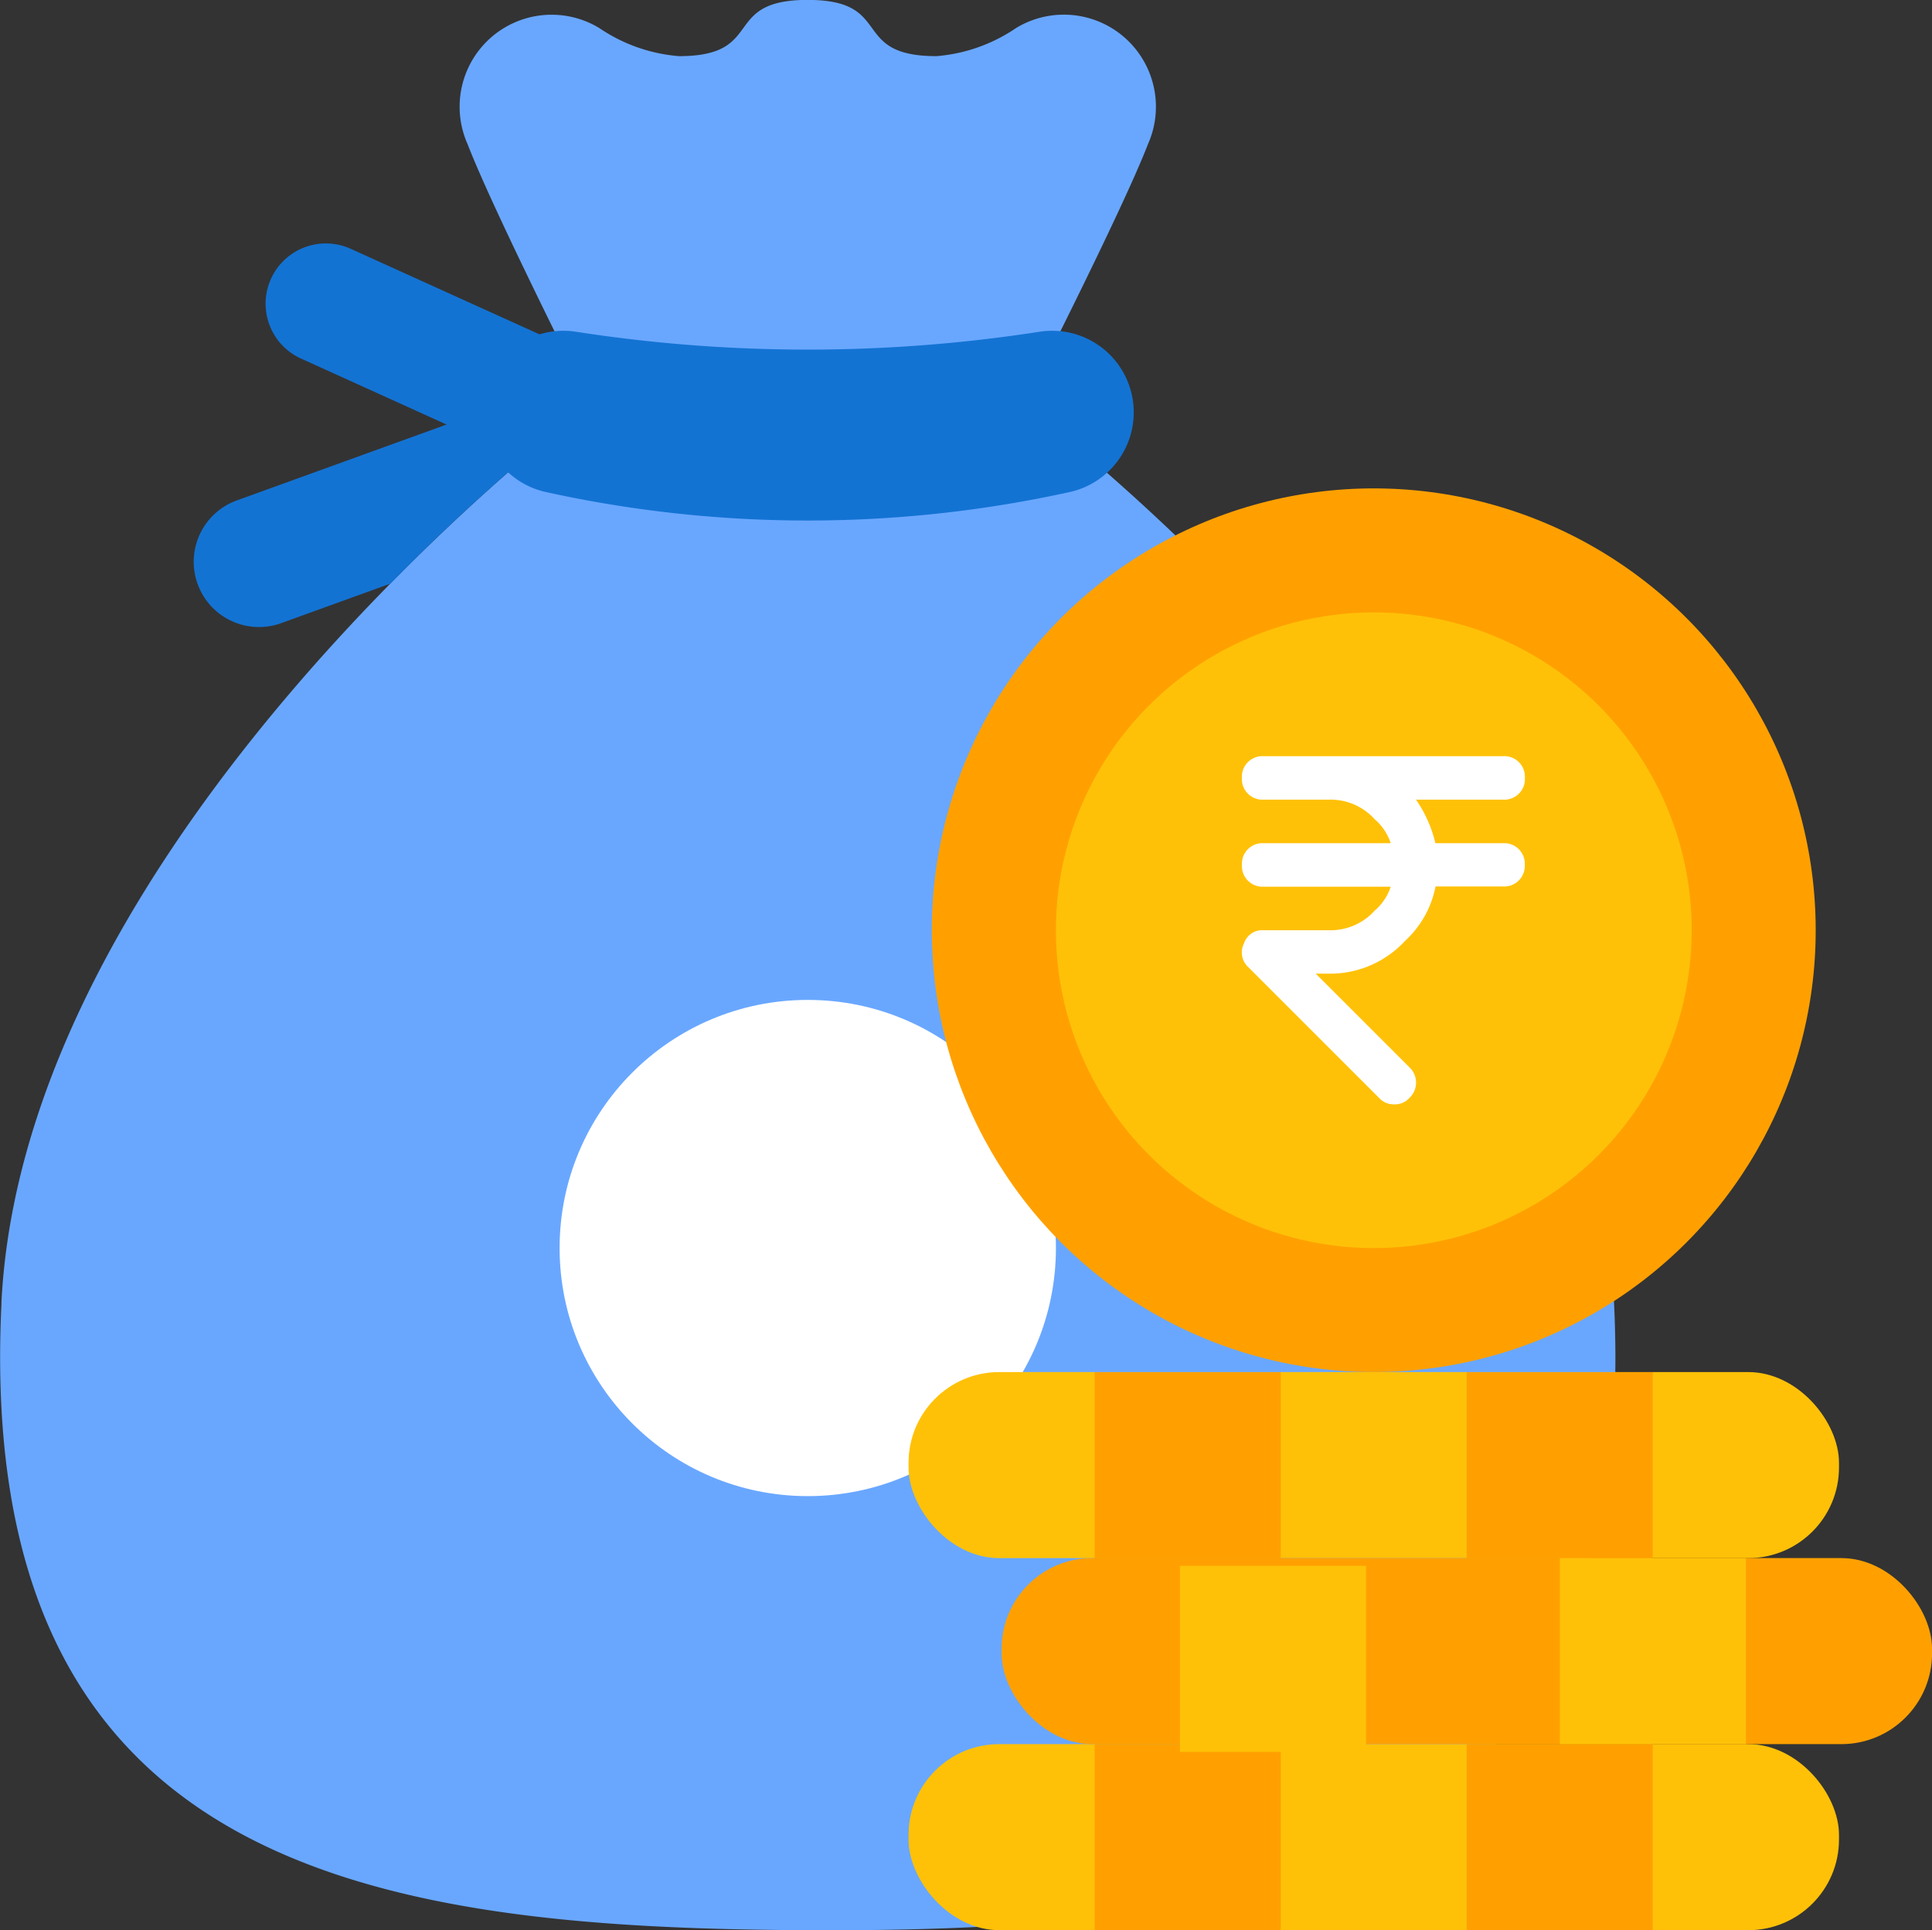
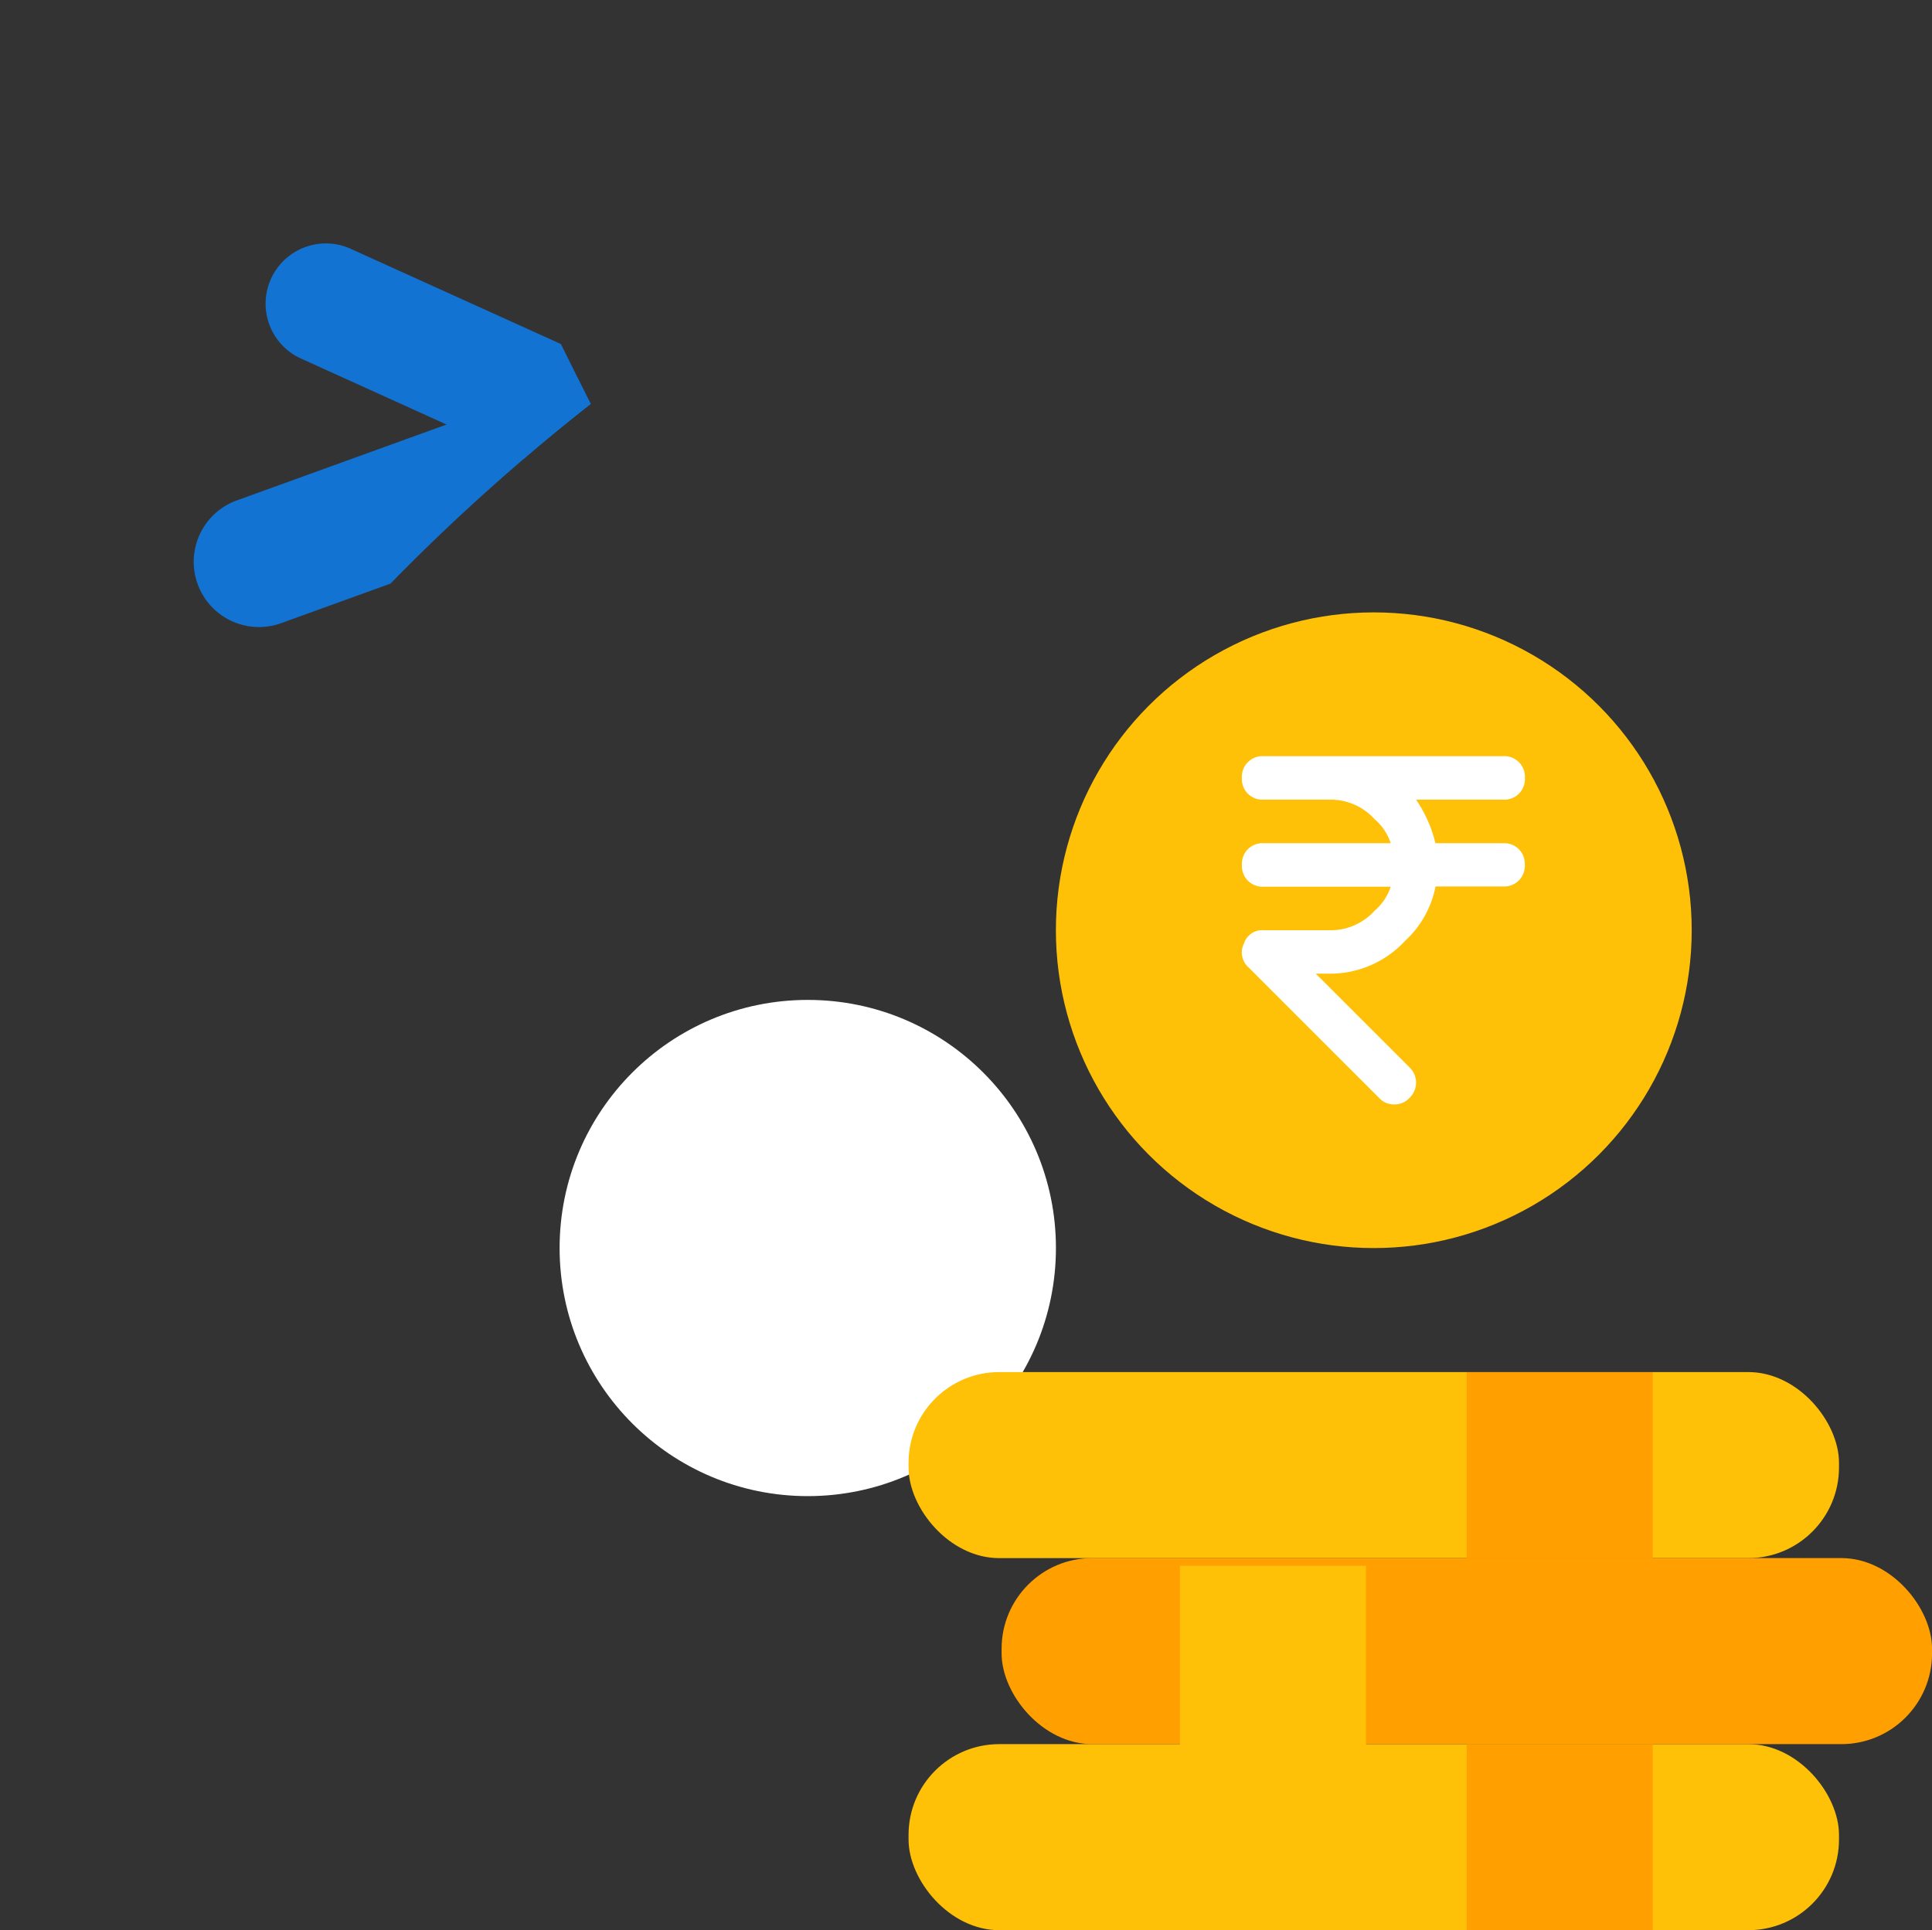
<svg xmlns="http://www.w3.org/2000/svg" width="41.215" height="41.188" viewBox="0 0 41.215 41.188">
  <rect x="0" y="0" width="41.215" height="41.188" fill="#333333" stroke="none" />
  <g id="Group_15485" data-name="Group 15485" transform="translate(1584.54 -7449.509)">
-     <path id="Path_15019" data-name="Path 15019" d="M-1584.51,7477.313c.43-8.8,9.7-16.971,12.571-19.184,0,0-2.075-4.11-2.625-5.542a1.963,1.963,0,0,1,.991-2.593,1.963,1.963,0,0,1,1.817.113,3.516,3.516,0,0,0,1.7.6c1.87,0,.879-1.2,2.746-1.2s.876,1.2,2.746,1.2a3.513,3.513,0,0,0,1.7-.6,1.963,1.963,0,0,1,2.7.664,1.963,1.963,0,0,1,.112,1.817c-.552,1.432-2.646,5.542-2.646,5.542,2.868,2.212,12.166,10.387,12.59,19.183.589,12.229-7.85,13.424-17.2,13.382-9.222-.042-17.793-1.269-17.2-13.382Z" transform="translate(0)" fill="#69a7ff" />
    <path id="Path_15020" data-name="Path 15020" d="M-1555.508,7473.193c-.379.292-.872.692-1.439,1.18l-4.757-2.157a1.285,1.285,0,0,1-.615-1.711,1.285,1.285,0,0,1,1.677-.63l4.5,2.039c.369.747.638,1.28.638,1.28Z" transform="translate(-16.432 -15.064)" fill="#1373d3" />
    <path id="Path_15021" data-name="Path 15021" d="M-1559.954,7481.474a43.786,43.786,0,0,0-4.27,3.832l-2.352.851a1.392,1.392,0,0,1-1.77-.865,1.392,1.392,0,0,1,.822-1.753l7.283-2.636c.176.354.287.572.287.572Z" transform="translate(-11.986 -23.344)" fill="#1373d3" />
-     <path id="Path_15022" data-name="Path 15022" d="M-1544.316,7478.1a1.74,1.74,0,0,1,1.875-1.048,32.266,32.266,0,0,0,9.886,0,1.741,1.741,0,0,1,1.99,1.45,1.741,1.741,0,0,1-1.345,1.97,25.985,25.985,0,0,1-11.176,0,1.741,1.741,0,0,1-1.323-2.077A1.7,1.7,0,0,1-1544.316,7478.1Z" transform="translate(-29.81 -20.464)" fill="#1373d3" />
    <circle id="Ellipse_857" data-name="Ellipse 857" cx="5.294" cy="5.294" r="5.294" transform="translate(-1572.602 7470.845)" fill="#fff" />
-     <circle id="Ellipse_858" data-name="Ellipse 858" cx="9.428" cy="9.428" r="9.428" transform="translate(-1564.662 7459.93)" fill="#ffa000" />
    <circle id="Ellipse_859" data-name="Ellipse 859" cx="6.782" cy="6.782" r="6.782" transform="translate(-1562.015 7462.576)" fill="#ffc107" />
    <rect id="Rectangle_4294" data-name="Rectangle 4294" width="19.849" height="3.97" rx="1.935" transform="translate(-1565.158 7478.786)" fill="#ffc107" />
-     <path id="Path_15023" data-name="Path 15023" d="M-1493.463,7563.7h3.97v3.97h-3.97Z" transform="translate(-67.725 -84.911)" fill="#ffa000" />
+     <path id="Path_15023" data-name="Path 15023" d="M-1493.463,7563.7h3.97h-3.97Z" transform="translate(-67.725 -84.911)" fill="#ffa000" />
    <path id="Path_15024" data-name="Path 15024" d="M-1462.5,7563.7h3.97v3.97h-3.97Z" transform="translate(-90.752 -84.911)" fill="#ffa000" />
    <rect id="Rectangle_4295" data-name="Rectangle 4295" width="19.849" height="3.97" rx="1.935" transform="translate(-1565.158 7486.725)" fill="#ffc107" />
-     <path id="Path_15025" data-name="Path 15025" d="M-1493.463,7594.663h3.97v3.97h-3.97Z" transform="translate(-67.725 -107.938)" fill="#ffa000" />
    <path id="Path_15026" data-name="Path 15026" d="M-1462.5,7594.663h3.97v3.97h-3.97Z" transform="translate(-90.752 -107.938)" fill="#ffa000" />
    <rect id="Rectangle_4296" data-name="Rectangle 4296" width="19.849" height="3.97" rx="1.935" transform="translate(-1563.173 7482.755)" fill="#ffa000" />
    <path id="Path_15027" data-name="Path 15027" d="M-1486.367,7579.825h3.97v3.97h-3.97Z" transform="translate(-73.002 -96.904)" fill="#ffc107" />
-     <path id="Path_15028" data-name="Path 15028" d="M-1454.755,7579.181h3.97v3.969h-3.97Z" transform="translate(-96.509 -96.425)" fill="#ffc107" />
    <path id="Path_15029" data-name="Path 15029" d="M-1475.644,7514.292h-1.445a2.758,2.758,0,0,0-.413-.929h1.858a.439.439,0,0,0,.464-.464.439.439,0,0,0-.464-.464h-5.109a.439.439,0,0,0-.464.464.439.439,0,0,0,.464.464h1.393a1.265,1.265,0,0,1,.976.418,1.142,1.142,0,0,1,.342.511h-2.71a.438.438,0,0,0-.464.464.439.439,0,0,0,.464.464h2.71a1.14,1.14,0,0,1-.342.511,1.264,1.264,0,0,1-.976.418h-1.393a.407.407,0,0,0-.418.279.424.424,0,0,0,.093.511l2.787,2.787a.42.42,0,0,0,.325.139h0a.42.42,0,0,0,.325-.139.449.449,0,0,0,0-.65l-2-2h.279a2.177,2.177,0,0,0,1.626-.7,2.121,2.121,0,0,0,.65-1.161h1.44a.439.439,0,0,0,.464-.464A.438.438,0,0,0-1475.644,7514.292Z" transform="translate(-76.83 -46.791)" fill="#fff" />
  </g>
</svg>